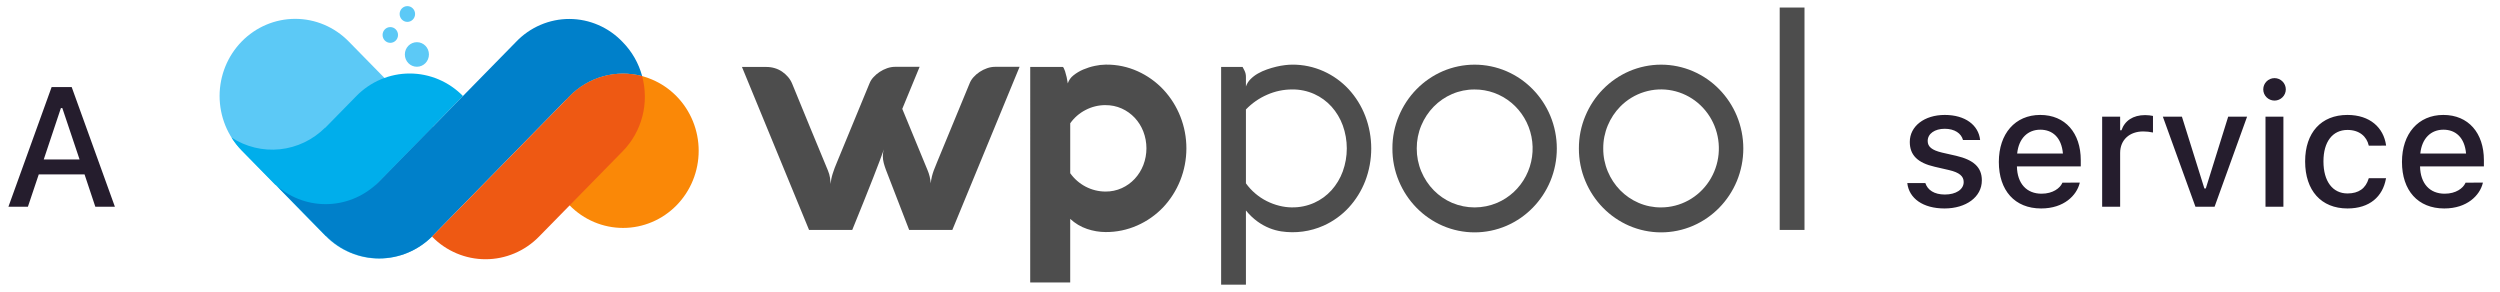
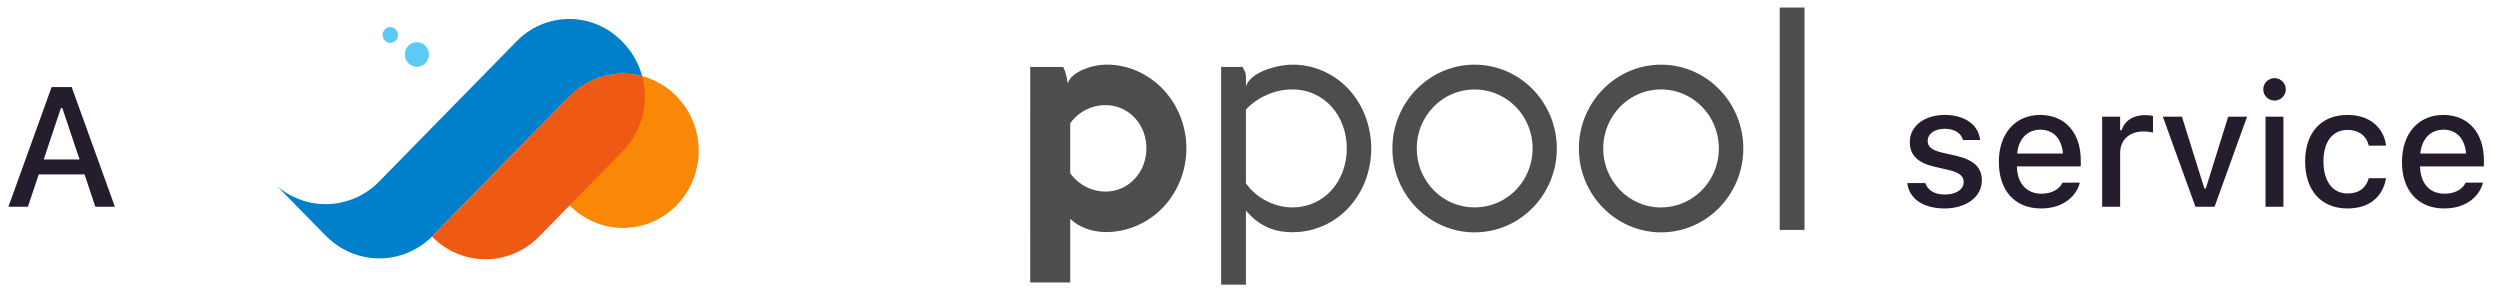
<svg xmlns="http://www.w3.org/2000/svg" width="265" height="31" viewBox="0 0 265 31" fill="none">
  <path d="M0.893 21.912L5.472 9.229H7.599L12.178 21.912H10.104L8.961 18.484H4.109L2.958 21.912H0.893ZM6.456 11.453L4.637 16.902H8.434L6.605 11.453H6.456Z" fill="#251D2D" />
  <g clip-path="url(#clip0_1333_840)">
-     <path d="M78.648 7.098H81.244C81.539 7.097 81.832 7.139 82.115 7.222C82.39 7.302 82.651 7.424 82.889 7.584C83.126 7.743 83.34 7.934 83.526 8.151C83.712 8.366 83.862 8.611 83.97 8.875C84.593 10.421 85.222 11.954 85.856 13.472C86.49 14.991 87.124 16.523 87.759 18.07C87.867 18.322 87.943 18.587 87.984 18.859C88.016 19.101 88.038 19.314 88.049 19.5C88.077 19.137 88.147 18.778 88.258 18.431C88.392 18.006 88.548 17.589 88.726 17.181L92.16 8.858C92.256 8.611 92.398 8.385 92.578 8.192C92.774 7.976 92.996 7.785 93.239 7.625C93.488 7.46 93.756 7.327 94.037 7.23C94.309 7.134 94.595 7.084 94.884 7.082H97.48L95.641 11.539L97.689 16.507C97.904 17.022 98.113 17.529 98.317 18.029C98.508 18.474 98.623 18.95 98.656 19.435C98.666 19.348 98.68 19.246 98.696 19.131C98.712 19.016 98.741 18.87 98.784 18.695C98.838 18.484 98.903 18.275 98.978 18.07C99.064 17.829 99.182 17.533 99.333 17.182L102.771 8.859C102.867 8.613 103.006 8.387 103.182 8.193C103.374 7.976 103.594 7.785 103.835 7.626C104.084 7.461 104.352 7.328 104.633 7.231C104.906 7.135 105.192 7.084 105.48 7.083H108.076L100.949 24.37H96.37L93.903 17.988C93.817 17.758 93.742 17.523 93.677 17.282C93.612 17.041 93.58 16.792 93.58 16.542C93.578 16.301 93.616 16.062 93.693 15.835C93.488 16.427 93.109 17.43 92.556 18.845C92.003 20.259 91.264 22.101 90.339 24.371H85.759L78.648 7.098Z" fill="#4D4D4D" />
    <path d="M109.204 7.096H112.652C112.708 7.096 112.789 7.247 112.895 7.548C113.029 7.969 113.126 8.401 113.185 8.84C113.295 8.502 113.503 8.207 113.781 7.992C114.1 7.735 114.453 7.525 114.829 7.367C115.227 7.198 115.64 7.068 116.063 6.981C116.437 6.899 116.817 6.855 117.2 6.85H117.264C118.413 6.84 119.551 7.081 120.602 7.557C121.612 8.013 122.527 8.664 123.295 9.473C124.88 11.159 125.763 13.405 125.758 15.741C125.754 18.077 124.862 20.32 123.271 21.999C122.494 22.805 121.571 23.45 120.554 23.898C119.496 24.368 118.353 24.606 117.2 24.598C116.531 24.596 115.867 24.484 115.232 24.268C114.568 24.045 113.958 23.68 113.442 23.199V29.943H109.201L109.204 7.096ZM117.185 11.143C116.448 11.139 115.721 11.317 115.065 11.661C114.422 11.991 113.866 12.473 113.444 13.067V18.363C113.875 18.964 114.438 19.453 115.088 19.79C115.738 20.127 116.456 20.304 117.185 20.305C117.779 20.311 118.367 20.187 118.911 19.942C119.427 19.709 119.893 19.374 120.281 18.956C120.672 18.534 120.981 18.04 121.192 17.501C121.633 16.356 121.633 15.084 121.192 13.939C120.983 13.399 120.674 12.905 120.281 12.484C119.891 12.07 119.425 11.738 118.911 11.505C118.367 11.261 117.779 11.139 117.185 11.145V11.143Z" fill="#4D4D4D" />
    <path d="M131.714 7.096C131.772 7.222 131.836 7.346 131.907 7.466C132.021 7.686 132.076 7.932 132.068 8.181V9.168C132.169 8.875 132.335 8.611 132.552 8.394C132.785 8.16 133.048 7.959 133.334 7.797C133.64 7.623 133.962 7.477 134.294 7.362C134.624 7.245 134.961 7.146 135.302 7.066C135.607 6.993 135.917 6.938 136.229 6.901C136.475 6.871 136.722 6.855 136.97 6.852C138.116 6.842 139.251 7.08 140.3 7.551C141.302 8 142.207 8.649 142.96 9.459C143.715 10.28 144.311 11.24 144.715 12.288C145.564 14.507 145.564 16.97 144.715 19.188C144.31 20.233 143.714 21.19 142.96 22.009C142.207 22.82 141.302 23.469 140.3 23.918C138.888 24.546 137.332 24.756 135.809 24.526C135.384 24.46 134.968 24.346 134.568 24.185C134.12 24.005 133.695 23.77 133.302 23.486C132.841 23.151 132.427 22.755 132.068 22.309V30.172H129.439V7.096H131.714ZM136.97 21.982C137.775 21.992 138.573 21.826 139.31 21.497C140.003 21.186 140.626 20.732 141.14 20.164C141.659 19.585 142.064 18.91 142.333 18.174C142.903 16.598 142.903 14.866 142.333 13.289C142.064 12.554 141.659 11.878 141.14 11.299C140.626 10.732 140.003 10.278 139.31 9.966C138.573 9.637 137.775 9.472 136.97 9.481C136.057 9.481 135.155 9.671 134.317 10.041C133.474 10.406 132.71 10.937 132.068 11.603V19.433C132.357 19.836 132.694 20.201 133.071 20.518C133.439 20.831 133.842 21.099 134.272 21.315C134.696 21.529 135.143 21.695 135.602 21.809C136.05 21.923 136.509 21.982 136.97 21.985V21.982Z" fill="#4D4D4D" />
    <path d="M147.596 15.735C147.589 14.55 147.823 13.377 148.281 12.289C149.169 10.156 150.834 8.457 152.925 7.552C153.996 7.091 155.147 6.854 156.31 6.854C157.473 6.854 158.624 7.091 159.695 7.552C161.786 8.457 163.451 10.156 164.339 12.289C164.791 13.382 165.023 14.556 165.023 15.742C165.023 16.928 164.791 18.102 164.339 19.195C163.451 21.328 161.786 23.027 159.695 23.932C158.624 24.393 157.473 24.631 156.31 24.631C155.147 24.631 153.996 24.393 152.925 23.932C150.834 23.027 149.169 21.328 148.281 19.195C147.822 18.102 147.589 16.924 147.596 15.735ZM150.176 15.735C150.171 16.575 150.335 17.406 150.66 18.178C150.97 18.921 151.416 19.596 151.975 20.168C152.532 20.736 153.192 21.188 153.918 21.5C154.676 21.821 155.488 21.986 156.308 21.986C157.129 21.986 157.941 21.821 158.699 21.5C160.006 20.942 161.084 19.938 161.747 18.659C162.411 17.381 162.619 15.907 162.336 14.49C162.054 13.072 161.298 11.799 160.198 10.886C159.098 9.973 157.722 9.478 156.304 9.485C155.485 9.479 154.672 9.644 153.918 9.97C153.192 10.282 152.532 10.735 151.975 11.303C151.416 11.874 150.97 12.55 150.66 13.292C150.335 14.064 150.171 14.896 150.176 15.735Z" fill="#4D4D4D" />
    <path d="M167.363 15.735C167.357 14.55 167.59 13.377 168.049 12.289C168.936 10.156 170.601 8.457 172.693 7.552C173.764 7.091 174.915 6.854 176.077 6.854C177.24 6.854 178.391 7.091 179.462 7.552C181.554 8.457 183.219 10.156 184.106 12.289C184.558 13.382 184.791 14.556 184.791 15.742C184.791 16.928 184.558 18.102 184.106 19.195C183.219 21.328 181.554 23.027 179.462 23.932C178.391 24.393 177.24 24.631 176.077 24.631C174.915 24.631 173.764 24.393 172.693 23.932C170.601 23.027 168.936 21.328 168.049 19.195C167.59 18.102 167.356 16.924 167.363 15.735ZM169.944 15.735C169.938 16.575 170.103 17.406 170.427 18.178C170.737 18.921 171.183 19.596 171.741 20.168C172.299 20.736 172.959 21.188 173.685 21.5C174.439 21.827 175.251 21.992 176.071 21.986C177.078 21.985 178.071 21.732 178.959 21.247C179.848 20.762 180.606 20.062 181.166 19.207C181.726 18.353 182.071 17.37 182.17 16.348C182.269 15.325 182.12 14.293 181.735 13.342C181.35 12.393 180.741 11.554 179.963 10.901C179.185 10.248 178.26 9.801 177.272 9.599C176.284 9.398 175.263 9.448 174.298 9.745C173.333 10.042 172.455 10.577 171.741 11.303C171.183 11.874 170.737 12.55 170.427 13.292C170.103 14.064 169.938 14.896 169.944 15.735Z" fill="#4D4D4D" />
    <path d="M191.277 0.799V24.37H188.648V0.799H191.277Z" fill="#4D4D4D" />
-     <path d="M45.836 13.447L36.96 4.393C35.457 2.859 33.418 1.998 31.292 1.998C29.167 1.998 27.128 2.859 25.625 4.393C24.122 5.926 23.277 8.006 23.277 10.174C23.277 12.343 24.122 14.422 25.625 15.956L34.501 25.01C36.004 26.544 38.043 27.405 40.168 27.405C42.294 27.405 44.333 26.544 45.836 25.01C47.339 23.477 48.183 21.397 48.183 19.229C48.183 17.06 47.339 14.981 45.836 13.447Z" fill="#5CC9F6" />
    <path d="M71.712 10.201C70.209 8.668 68.17 7.807 66.045 7.807C63.919 7.807 61.88 8.668 60.377 10.201C59.633 10.961 59.042 11.862 58.639 12.854C58.237 13.846 58.029 14.909 58.029 15.983C58.029 17.057 58.237 18.12 58.639 19.112C59.042 20.105 59.633 21.006 60.377 21.765C61.88 23.299 63.919 24.16 66.045 24.16C68.17 24.16 70.209 23.299 71.712 21.765C72.457 21.006 73.047 20.105 73.45 19.112C73.853 18.12 74.06 17.057 74.06 15.983C74.06 14.909 73.853 13.846 73.45 12.854C73.047 11.862 72.457 10.961 71.712 10.201Z" fill="#FA8807" />
-     <path d="M37.777 10.179L34.463 13.559L34.449 13.544C33.154 14.831 31.47 15.634 29.671 15.822C27.872 16.01 26.063 15.571 24.539 14.578C24.852 15.076 25.216 15.538 25.626 15.956L29.203 19.605L29.239 19.591L34.544 25.003L49.075 10.179C48.334 9.422 47.453 8.821 46.484 8.412C45.514 8.002 44.475 7.791 43.426 7.791C42.377 7.791 41.338 8.002 40.369 8.412C39.4 8.821 38.519 9.422 37.777 10.179Z" fill="#00AEEB" />
    <path d="M66.009 4.465L66.002 4.457C65.269 3.685 64.393 3.071 63.424 2.651C62.455 2.23 61.413 2.012 60.36 2.01C59.307 2.007 58.265 2.22 57.294 2.636C56.323 3.051 55.443 3.661 54.708 4.43L40.183 19.246C38.769 20.687 36.879 21.538 34.882 21.631C32.886 21.723 30.927 21.052 29.391 19.747L34.542 25.003L34.548 24.998C36.05 26.529 38.086 27.39 40.209 27.39C42.332 27.39 44.368 26.529 45.869 24.998L60.015 10.568L60.038 10.574C60.148 10.448 60.26 10.324 60.378 10.203C61.366 9.194 62.596 8.466 63.945 8.092C65.294 7.718 66.715 7.711 68.068 8.071C67.701 6.707 66.991 5.464 66.009 4.465Z" fill="#0080CA" />
    <path d="M68.065 8.071C66.712 7.711 65.291 7.719 63.942 8.093C62.593 8.466 61.363 9.194 60.375 10.203C60.257 10.324 60.145 10.448 60.035 10.575L60.013 10.568L45.867 24.998C45.841 25.025 45.814 25.048 45.789 25.074L45.798 25.084C47.301 26.618 49.34 27.479 51.466 27.479C53.592 27.479 55.63 26.618 57.133 25.084L66.009 16.03C67.012 15.008 67.731 13.732 68.092 12.334C68.453 10.936 68.443 9.465 68.065 8.071Z" fill="#EE5913" />
    <path d="M44.191 7.076C44.897 7.076 45.468 6.493 45.468 5.773C45.468 5.054 44.897 4.471 44.191 4.471C43.486 4.471 42.914 5.054 42.914 5.773C42.914 6.493 43.486 7.076 44.191 7.076Z" fill="#5CC9F6" />
    <path d="M41.372 4.542C41.824 4.542 42.191 4.168 42.191 3.707C42.191 3.245 41.824 2.871 41.372 2.871C40.919 2.871 40.553 3.245 40.553 3.707C40.553 4.168 40.919 4.542 41.372 4.542Z" fill="#5CC9F6" />
-     <path d="M43.18 2.32C43.633 2.32 43.999 1.945 43.999 1.484C43.999 1.023 43.633 0.648 43.18 0.648C42.728 0.648 42.361 1.023 42.361 1.484C42.361 1.945 42.728 2.32 43.18 2.32Z" fill="#5CC9F6" />
  </g>
  <path d="M206.12 22.097C203.817 22.097 202.358 21.016 202.174 19.416V19.407H204.081L204.09 19.416C204.327 20.137 205.021 20.62 206.155 20.62C207.333 20.62 208.15 20.084 208.15 19.302V19.284C208.15 18.686 207.702 18.282 206.595 18.027L205.074 17.676C203.272 17.263 202.438 16.445 202.438 15.048V15.039C202.438 13.378 203.984 12.183 206.146 12.183C208.326 12.183 209.724 13.273 209.891 14.828V14.837H208.071V14.819C207.887 14.151 207.21 13.65 206.138 13.65C205.092 13.65 204.336 14.169 204.336 14.934V14.951C204.336 15.549 204.775 15.918 205.848 16.173L207.359 16.516C209.196 16.946 210.075 17.729 210.075 19.108V19.126C210.075 20.893 208.388 22.097 206.12 22.097ZM216.359 22.097C213.564 22.097 211.877 20.189 211.877 17.166V17.157C211.877 14.178 213.6 12.183 216.263 12.183C218.926 12.183 220.561 14.107 220.561 16.973V17.641H213.793C213.828 19.469 214.83 20.532 216.403 20.532C217.625 20.532 218.354 19.926 218.583 19.434L218.618 19.363L220.455 19.355L220.438 19.434C220.121 20.69 218.803 22.097 216.359 22.097ZM216.271 13.747C214.971 13.747 213.986 14.635 213.819 16.278H218.671C218.521 14.573 217.563 13.747 216.271 13.747ZM222.828 21.912V12.367H224.735V13.809H224.876C225.219 12.798 226.106 12.2 227.381 12.2C227.688 12.2 228.022 12.244 228.216 12.288V14.046C227.873 13.976 227.548 13.932 227.188 13.932C225.729 13.932 224.735 14.828 224.735 16.208V21.912H222.828ZM232.716 21.912L229.262 12.367H231.283L233.665 19.979H233.814L236.188 12.367H238.191L234.746 21.912H232.716ZM241.101 10.662C240.441 10.662 239.905 10.126 239.905 9.476C239.905 8.816 240.441 8.28 241.101 8.28C241.751 8.28 242.296 8.816 242.296 9.476C242.296 10.126 241.751 10.662 241.101 10.662ZM240.143 21.912V12.367H242.041V21.912H240.143ZM248.835 22.097C246.049 22.097 244.344 20.198 244.344 17.113V17.096C244.344 14.072 246.04 12.183 248.826 12.183C251.226 12.183 252.658 13.536 252.922 15.391V15.435L251.094 15.443L251.085 15.417C250.874 14.477 250.101 13.773 248.835 13.773C247.244 13.773 246.286 15.039 246.286 17.096V17.113C246.286 19.223 247.262 20.506 248.835 20.506C250.03 20.506 250.769 19.961 251.076 18.933L251.094 18.889H252.922L252.904 18.968C252.562 20.822 251.199 22.097 248.835 22.097ZM259.092 22.097C256.297 22.097 254.609 20.189 254.609 17.166V17.157C254.609 14.178 256.332 12.183 258.995 12.183C261.658 12.183 263.293 14.107 263.293 16.973V17.641H256.525C256.561 19.469 257.562 20.532 259.136 20.532C260.357 20.532 261.087 19.926 261.315 19.434L261.351 19.363L263.188 19.355L263.17 19.434C262.854 20.69 261.535 22.097 259.092 22.097ZM259.004 13.747C257.703 13.747 256.719 14.635 256.552 16.278H261.403C261.254 14.573 260.296 13.747 259.004 13.747Z" fill="#251D2D" />
  <defs>
    <clipPath id="clip0_1333_840">
      <rect width="168" height="29.527" fill="white" transform="translate(23.277 0.648)" />
    </clipPath>
  </defs>
</svg>